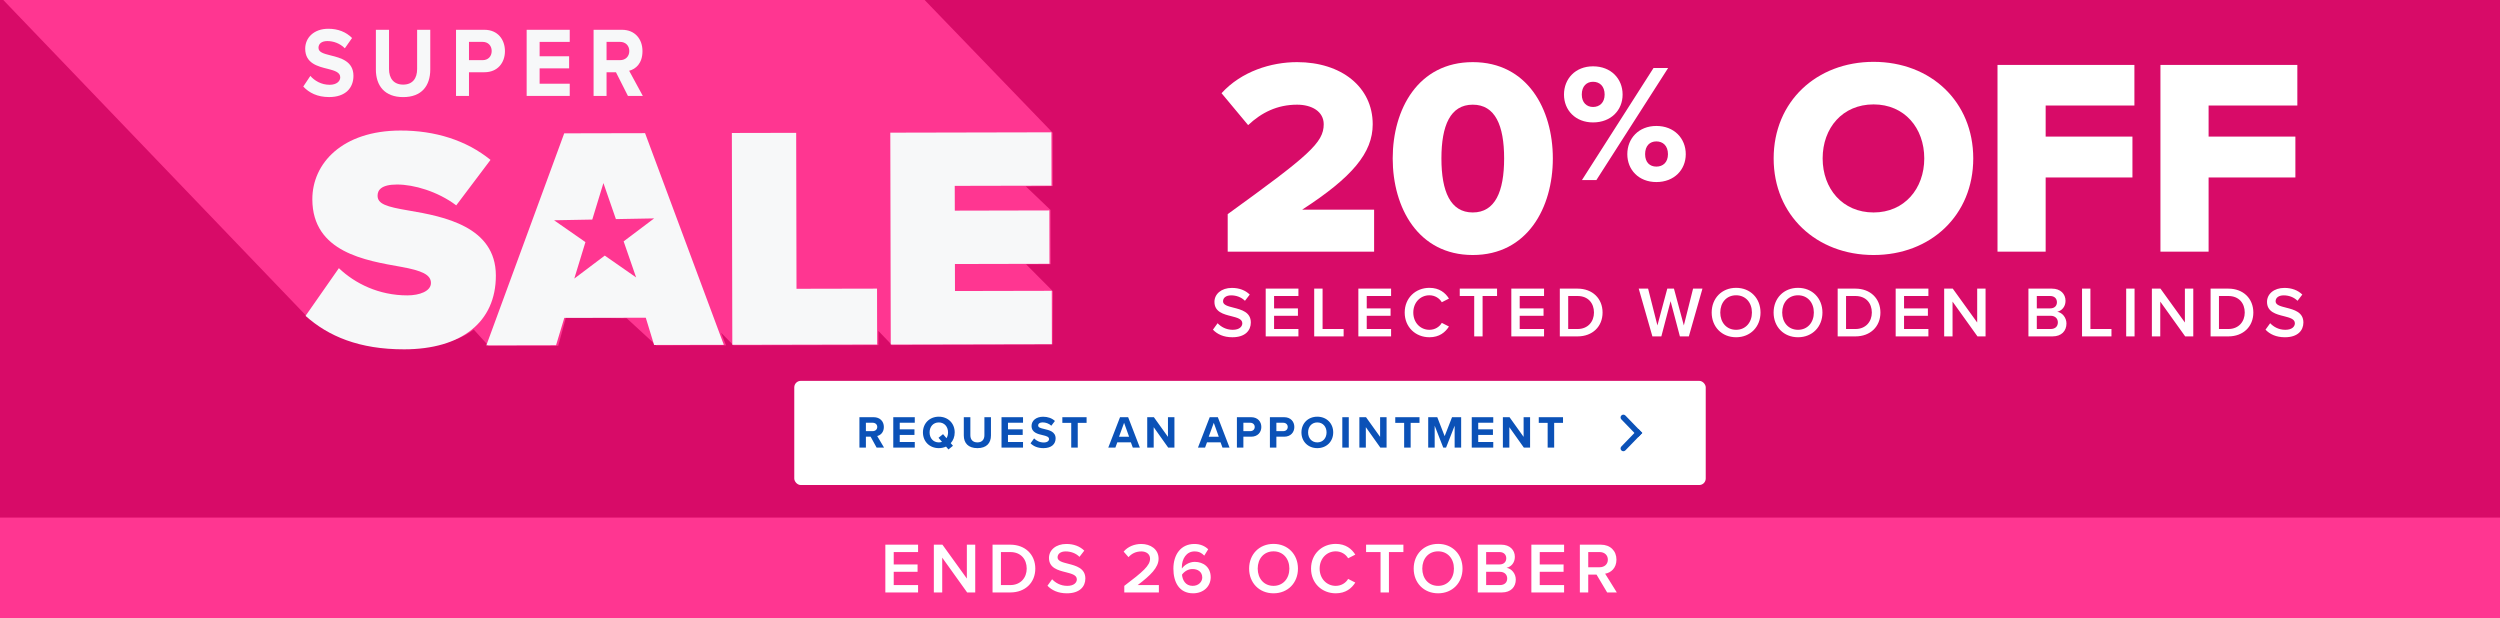
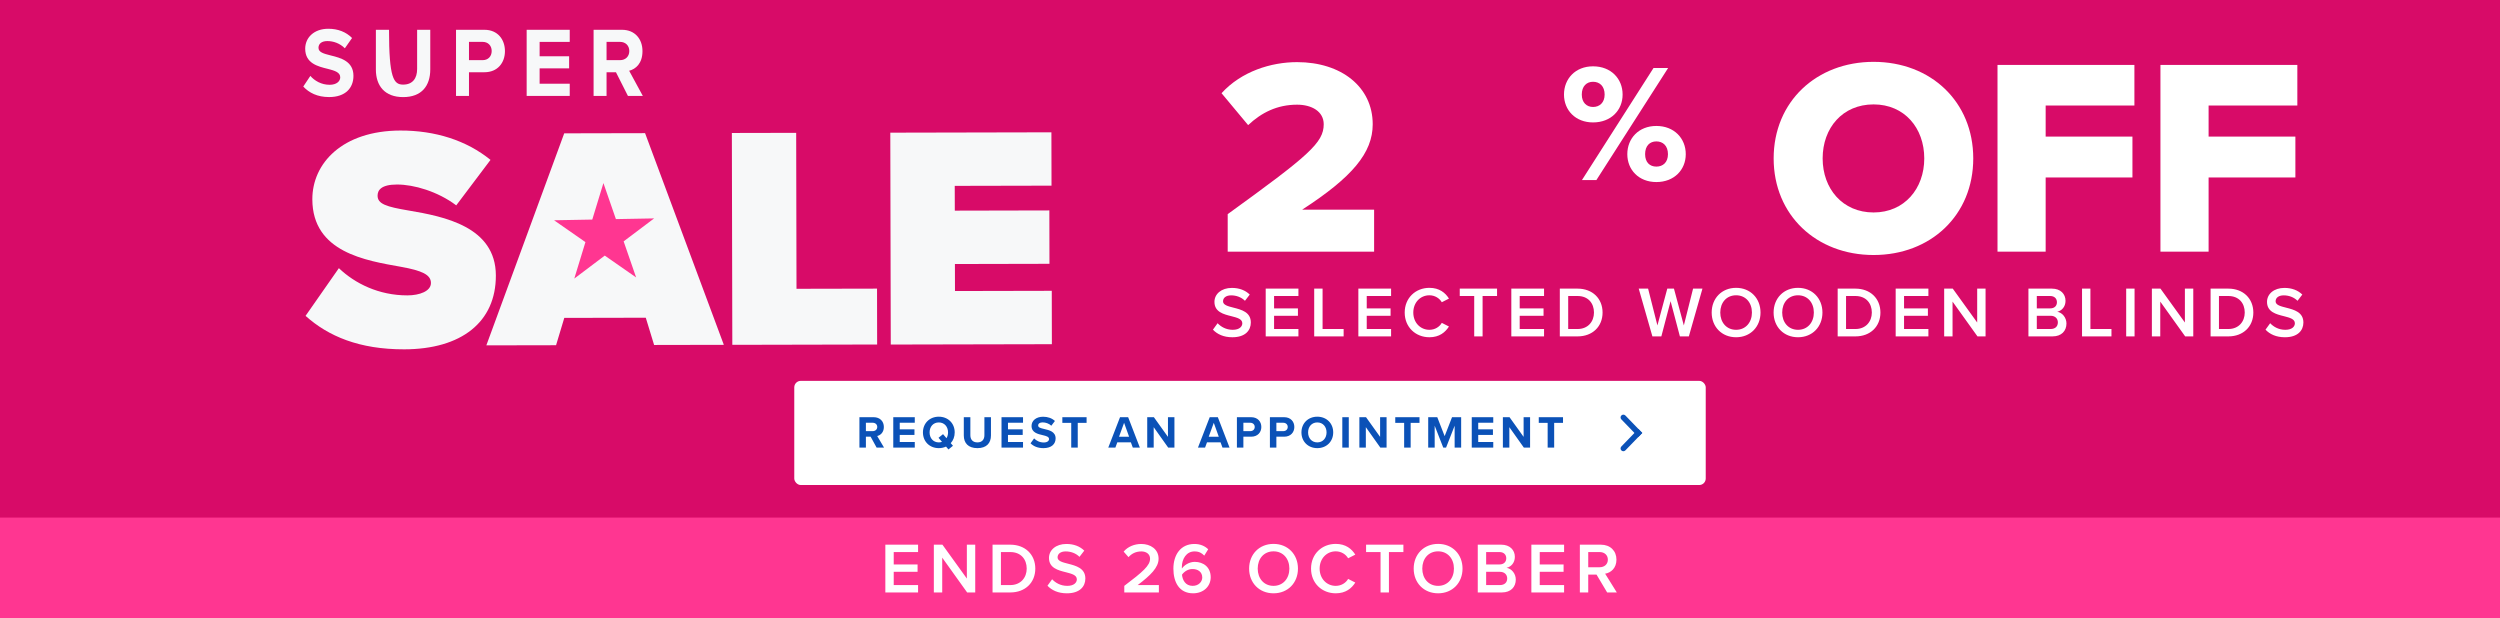
<svg xmlns="http://www.w3.org/2000/svg" width="768" height="190" viewBox="0 0 768 190" fill="none">
  <rect x="0" y="0" width="768" height="190" fill="#333333" stroke="none" />
  <g clip-path="url(#clip0_11_1800)">
    <rect width="768" height="190" fill="#D80B68" />
    <path d="M663.689 77.308V19.946H705.743V32.416H678.481V41.962H705.141V54.518H678.481V77.308H663.689Z" fill="white" />
    <path d="M613.634 77.308V19.946H655.688V32.416H628.426V41.962H655.086V54.518H628.426V77.308H613.634Z" fill="white" />
    <path d="M544.866 48.67C544.866 31.212 558.024 19 575.568 19C593.112 19 606.184 31.212 606.184 48.67C606.184 66.128 593.112 78.34 575.568 78.34C558.024 78.34 544.866 66.128 544.866 48.67ZM591.134 48.67C591.134 39.296 585.028 32.072 575.568 32.072C566.022 32.072 559.916 39.296 559.916 48.67C559.916 57.958 566.022 65.268 575.568 65.268C585.028 65.268 591.134 57.958 591.134 48.67Z" fill="white" />
    <path d="M480.457 29.044C480.457 24.193 483.965 20.375 489.383 20.375C494.905 20.375 498.465 24.193 498.465 29.044C498.465 33.843 494.905 37.609 489.383 37.609C483.965 37.609 480.457 33.843 480.457 29.044ZM485.978 55.308L507.959 20.891H512.449L490.415 55.308H485.978ZM492.944 29.044C492.944 26.464 491.396 25.122 489.383 25.122C487.423 25.122 485.926 26.464 485.926 29.044C485.926 31.521 487.423 32.862 489.383 32.862C491.396 32.862 492.944 31.521 492.944 29.044ZM499.91 47.362C499.91 42.511 503.419 38.693 508.837 38.693C514.306 38.693 517.867 42.511 517.867 47.362C517.867 52.161 514.306 55.927 508.837 55.927C503.419 55.927 499.91 52.161 499.91 47.362ZM512.397 47.362C512.397 44.782 510.849 43.44 508.837 43.44C506.824 43.44 505.379 44.782 505.379 47.362C505.379 49.89 506.824 51.18 508.837 51.18C510.849 51.18 512.397 49.89 512.397 47.362Z" fill="white" />
-     <path d="M427.84 48.67C427.84 33.534 435.666 19.086 452.436 19.086C469.206 19.086 477.032 33.534 477.032 48.67C477.032 63.806 469.206 78.34 452.436 78.34C435.666 78.34 427.84 63.806 427.84 48.67ZM462.068 48.67C462.068 38.522 459.316 32.158 452.436 32.158C445.556 32.158 442.804 38.522 442.804 48.67C442.804 58.818 445.556 65.268 452.436 65.268C459.316 65.268 462.068 58.818 462.068 48.67Z" fill="white" />
    <path d="M377.149 77.308V65.784C402.003 47.81 406.647 43.854 406.647 38.178C406.647 34.222 402.949 32.158 398.477 32.158C392.371 32.158 387.555 34.566 383.427 38.436L375.257 28.632C381.363 21.924 390.479 19.086 398.477 19.086C411.979 19.086 421.697 26.654 421.697 38.178C421.697 46.95 415.419 54.432 400.025 64.408H422.127V77.308H377.149Z" fill="white" />
    <path d="M372.616 101.272L374.046 99.292C375.058 100.37 376.642 101.316 378.688 101.316C380.8 101.316 381.636 100.282 381.636 99.314C381.636 97.994 380.074 97.598 378.292 97.136C375.894 96.542 373.078 95.838 373.078 92.736C373.078 90.316 375.212 88.446 378.424 88.446C380.712 88.446 382.56 89.172 383.924 90.492L382.45 92.406C381.306 91.262 379.744 90.734 378.204 90.734C376.686 90.734 375.718 91.46 375.718 92.56C375.718 93.704 377.214 94.078 378.952 94.518C381.372 95.134 384.254 95.882 384.254 99.072C384.254 101.514 382.538 103.604 378.578 103.604C375.872 103.604 373.914 102.658 372.616 101.272ZM388.824 103.34V88.666H398.878V90.932H391.398V94.738H398.725V97.004H391.398V101.074H398.878V103.34H388.824ZM403.722 103.34V88.666H406.296V101.074H412.764V103.34H403.722ZM417.287 103.34V88.666H427.341V90.932H419.861V94.738H427.187V97.004H419.861V101.074H427.341V103.34H417.287ZM439.114 103.604C434.89 103.604 431.524 100.524 431.524 96.014C431.524 91.504 434.89 88.424 439.114 88.424C442.194 88.424 444.02 89.964 445.12 91.724L442.92 92.846C442.216 91.636 440.808 90.712 439.114 90.712C436.32 90.712 434.164 92.934 434.164 96.014C434.164 99.094 436.32 101.316 439.114 101.316C440.808 101.316 442.216 100.414 442.92 99.182L445.12 100.304C443.998 102.064 442.194 103.604 439.114 103.604ZM452.878 103.34V90.932H448.434V88.666H459.896V90.932H455.452V103.34H452.878ZM464.278 103.34V88.666H474.332V90.932H466.852V94.738H474.178V97.004H466.852V101.074H474.332V103.34H464.278ZM479.175 103.34V88.666H484.631C489.207 88.666 492.309 91.702 492.309 96.014C492.309 100.326 489.207 103.34 484.631 103.34H479.175ZM481.749 101.074H484.631C487.821 101.074 489.669 98.786 489.669 96.014C489.669 93.176 487.909 90.932 484.631 90.932H481.749V101.074ZM516.064 103.34L513.204 92.516L510.366 103.34H507.616L503.414 88.666H506.296L509.156 99.974L512.192 88.666H514.238L517.274 99.974L520.112 88.666H522.994L518.814 103.34H516.064ZM525.828 96.014C525.828 91.636 528.93 88.424 533.33 88.424C537.73 88.424 540.832 91.636 540.832 96.014C540.832 100.392 537.73 103.604 533.33 103.604C528.93 103.604 525.828 100.392 525.828 96.014ZM538.192 96.014C538.192 92.978 536.278 90.712 533.33 90.712C530.36 90.712 528.468 92.978 528.468 96.014C528.468 99.028 530.36 101.316 533.33 101.316C536.278 101.316 538.192 99.028 538.192 96.014ZM544.85 96.014C544.85 91.636 547.952 88.424 552.352 88.424C556.752 88.424 559.854 91.636 559.854 96.014C559.854 100.392 556.752 103.604 552.352 103.604C547.952 103.604 544.85 100.392 544.85 96.014ZM557.214 96.014C557.214 92.978 555.3 90.712 552.352 90.712C549.382 90.712 547.49 92.978 547.49 96.014C547.49 99.028 549.382 101.316 552.352 101.316C555.3 101.316 557.214 99.028 557.214 96.014ZM564.532 103.34V88.666H569.988C574.564 88.666 577.666 91.702 577.666 96.014C577.666 100.326 574.564 103.34 569.988 103.34H564.532ZM567.106 101.074H569.988C573.178 101.074 575.026 98.786 575.026 96.014C575.026 93.176 573.266 90.932 569.988 90.932H567.106V101.074ZM582.351 103.34V88.666H592.405V90.932H584.925V94.738H592.251V97.004H584.925V101.074H592.405V103.34H582.351ZM607.479 103.34L599.823 92.648V103.34H597.249V88.666H599.889L607.391 99.072V88.666H609.965V103.34H607.479ZM623.133 103.34V88.666H630.349C633.033 88.666 634.529 90.338 634.529 92.406C634.529 94.254 633.341 95.486 631.977 95.772C633.539 96.014 634.815 97.576 634.815 99.38C634.815 101.646 633.297 103.34 630.547 103.34H623.133ZM625.707 94.738H629.821C631.141 94.738 631.889 93.946 631.889 92.846C631.889 91.746 631.141 90.932 629.821 90.932H625.707V94.738ZM625.707 101.074H629.931C631.339 101.074 632.175 100.304 632.175 99.028C632.175 97.928 631.405 97.004 629.931 97.004H625.707V101.074ZM639.599 103.34V88.666H642.173V101.074H648.641V103.34H639.599ZM653.164 103.34V88.666H655.738V103.34H653.164ZM671.287 103.34L663.631 92.648V103.34H661.057V88.666H663.697L671.199 99.072V88.666H673.773V103.34H671.287ZM679.091 103.34V88.666H684.547C689.123 88.666 692.225 91.702 692.225 96.014C692.225 100.326 689.123 103.34 684.547 103.34H679.091ZM681.665 101.074H684.547C687.737 101.074 689.585 98.786 689.585 96.014C689.585 93.176 687.825 90.932 684.547 90.932H681.665V101.074ZM695.964 101.272L697.394 99.292C698.406 100.37 699.99 101.316 702.036 101.316C704.148 101.316 704.984 100.282 704.984 99.314C704.984 97.994 703.422 97.598 701.64 97.136C699.242 96.542 696.426 95.838 696.426 92.736C696.426 90.316 698.56 88.446 701.772 88.446C704.06 88.446 705.908 89.172 707.272 90.492L705.798 92.406C704.654 91.262 703.092 90.734 701.552 90.734C700.034 90.734 699.066 91.46 699.066 92.56C699.066 93.704 700.562 94.078 702.3 94.518C704.72 95.134 707.602 95.882 707.602 99.072C707.602 101.514 705.886 103.604 701.926 103.604C699.22 103.604 697.262 102.658 695.964 101.272Z" fill="white" />
    <rect width="768" height="31" transform="translate(0 159)" fill="#FF3691" />
    <path d="M271.978 182V167.326H282.032V169.592H274.552V173.398H281.878V175.664H274.552V179.734H282.032V182H271.978ZM297.106 182L289.45 171.308V182H286.876V167.326H289.516L297.018 177.732V167.326H299.592V182H297.106ZM304.91 182V167.326H310.366C314.942 167.326 318.044 170.362 318.044 174.674C318.044 178.986 314.942 182 310.366 182H304.91ZM307.484 179.734H310.366C313.556 179.734 315.404 177.446 315.404 174.674C315.404 171.836 313.644 169.592 310.366 169.592H307.484V179.734ZM321.783 179.932L323.213 177.952C324.225 179.03 325.809 179.976 327.855 179.976C329.967 179.976 330.803 178.942 330.803 177.974C330.803 176.654 329.241 176.258 327.459 175.796C325.061 175.202 322.245 174.498 322.245 171.396C322.245 168.976 324.379 167.106 327.591 167.106C329.879 167.106 331.727 167.832 333.091 169.152L331.617 171.066C330.473 169.922 328.911 169.394 327.371 169.394C325.853 169.394 324.885 170.12 324.885 171.22C324.885 172.364 326.381 172.738 328.119 173.178C330.539 173.794 333.421 174.542 333.421 177.732C333.421 180.174 331.705 182.264 327.745 182.264C325.039 182.264 323.081 181.318 321.783 179.932ZM345.38 182V179.976C351.078 175.664 353.3 173.75 353.3 171.638C353.3 170.098 351.98 169.394 350.638 169.394C348.922 169.394 347.602 170.098 346.678 171.154L345.182 169.46C346.48 167.898 348.548 167.106 350.594 167.106C353.432 167.106 355.918 168.712 355.918 171.638C355.918 174.344 353.432 176.764 349.494 179.734H356.006V182H345.38ZM360.466 174.696C360.466 170.45 362.688 167.106 366.934 167.106C368.76 167.106 370.168 167.766 371.158 168.734L369.948 170.692C369.178 169.878 368.342 169.394 366.934 169.394C364.492 169.394 363.062 171.66 363.062 174.234C363.062 174.388 363.062 174.52 363.084 174.652C363.744 173.662 365.284 172.606 367.022 172.606C369.662 172.606 371.928 174.212 371.928 177.336C371.928 180.064 369.794 182.264 366.516 182.264C362.204 182.264 360.466 178.766 360.466 174.696ZM369.332 177.424C369.332 175.62 367.924 174.806 366.318 174.806C365.064 174.806 363.854 175.488 363.106 176.544C363.26 178.128 364.118 179.976 366.384 179.976C368.32 179.976 369.332 178.612 369.332 177.424ZM383.729 174.674C383.729 170.296 386.831 167.084 391.231 167.084C395.631 167.084 398.733 170.296 398.733 174.674C398.733 179.052 395.631 182.264 391.231 182.264C386.831 182.264 383.729 179.052 383.729 174.674ZM396.093 174.674C396.093 171.638 394.179 169.372 391.231 169.372C388.261 169.372 386.369 171.638 386.369 174.674C386.369 177.688 388.261 179.976 391.231 179.976C394.179 179.976 396.093 177.688 396.093 174.674ZM410.341 182.264C406.117 182.264 402.751 179.184 402.751 174.674C402.751 170.164 406.117 167.084 410.341 167.084C413.421 167.084 415.247 168.624 416.347 170.384L414.147 171.506C413.443 170.296 412.035 169.372 410.341 169.372C407.547 169.372 405.391 171.594 405.391 174.674C405.391 177.754 407.547 179.976 410.341 179.976C412.035 179.976 413.443 179.074 414.147 177.842L416.347 178.964C415.225 180.724 413.421 182.264 410.341 182.264ZM424.105 182V169.592H419.661V167.326H431.123V169.592H426.679V182H424.105ZM434.286 174.674C434.286 170.296 437.388 167.084 441.788 167.084C446.188 167.084 449.29 170.296 449.29 174.674C449.29 179.052 446.188 182.264 441.788 182.264C437.388 182.264 434.286 179.052 434.286 174.674ZM446.65 174.674C446.65 171.638 444.736 169.372 441.788 169.372C438.818 169.372 436.926 171.638 436.926 174.674C436.926 177.688 438.818 179.976 441.788 179.976C444.736 179.976 446.65 177.688 446.65 174.674ZM453.968 182V167.326H461.184C463.868 167.326 465.364 168.998 465.364 171.066C465.364 172.914 464.176 174.146 462.812 174.432C464.374 174.674 465.65 176.236 465.65 178.04C465.65 180.306 464.132 182 461.382 182H453.968ZM456.542 173.398H460.656C461.976 173.398 462.724 172.606 462.724 171.506C462.724 170.406 461.976 169.592 460.656 169.592H456.542V173.398ZM456.542 179.734H460.766C462.174 179.734 463.01 178.964 463.01 177.688C463.01 176.588 462.24 175.664 460.766 175.664H456.542V179.734ZM470.434 182V167.326H480.488V169.592H473.008V173.398H480.334V175.664H473.008V179.734H480.488V182H470.434ZM493.713 182L490.457 176.522H487.905V182H485.331V167.326H491.777C494.681 167.326 496.573 169.218 496.573 171.924C496.573 174.542 494.857 175.95 493.097 176.236L496.683 182H493.713ZM493.933 171.924C493.933 170.516 492.877 169.592 491.425 169.592H487.905V174.256H491.425C492.877 174.256 493.933 173.332 493.933 171.924Z" fill="white" />
    <rect x="244" y="117" width="280" height="32" rx="2" fill="white" />
    <path d="M269.294 137.5L267.46 134.154H266.004V137.5H264.016V128.162H268.384C270.33 128.162 271.52 129.436 271.52 131.172C271.52 132.824 270.484 133.706 269.476 133.944L271.576 137.5H269.294ZM269.49 131.158C269.49 130.374 268.888 129.87 268.09 129.87H266.004V132.446H268.09C268.888 132.446 269.49 131.942 269.49 131.158ZM274.412 137.5V128.162H281.02V129.87H276.4V131.9H280.922V133.608H276.4V135.778H281.02V137.5H274.412ZM293.284 132.838C293.284 134.154 292.836 135.302 292.066 136.142L292.752 136.94L291.366 138.074L290.624 137.192C289.966 137.5 289.21 137.668 288.398 137.668C285.584 137.668 283.526 135.652 283.526 132.838C283.526 130.024 285.584 128.008 288.398 128.008C291.226 128.008 293.284 130.024 293.284 132.838ZM288.398 135.904C288.748 135.904 289.084 135.848 289.378 135.736L288.314 134.49L289.7 133.37L290.764 134.616C291.072 134.126 291.24 133.51 291.24 132.838C291.24 131.088 290.12 129.772 288.398 129.772C286.676 129.772 285.57 131.088 285.57 132.838C285.57 134.574 286.676 135.904 288.398 135.904ZM296.079 133.776V128.162H298.095V133.706C298.095 135.008 298.809 135.904 300.265 135.904C301.693 135.904 302.407 135.008 302.407 133.706V128.162H304.423V133.762C304.423 136.086 303.093 137.668 300.265 137.668C297.409 137.668 296.079 136.072 296.079 133.776ZM307.665 137.5V128.162H314.273V129.87H309.653V131.9H314.175V133.608H309.653V135.778H314.273V137.5H307.665ZM316.583 136.184L317.675 134.672C318.333 135.358 319.355 135.932 320.643 135.932C321.735 135.932 322.267 135.414 322.267 134.882C322.267 134.182 321.455 133.944 320.377 133.692C318.851 133.342 316.891 132.922 316.891 130.836C316.891 129.282 318.235 128.022 320.433 128.022C321.917 128.022 323.149 128.47 324.073 129.324L322.967 130.78C322.211 130.08 321.203 129.758 320.293 129.758C319.397 129.758 318.921 130.15 318.921 130.71C318.921 131.34 319.705 131.536 320.783 131.788C322.323 132.138 324.283 132.6 324.283 134.672C324.283 136.38 323.065 137.668 320.545 137.668C318.753 137.668 317.465 137.066 316.583 136.184ZM329.082 137.5V129.912H326.352V128.162H333.8V129.912H331.084V137.5H329.082ZM347.994 137.5L347.406 135.89H343.234L342.646 137.5H340.462L344.074 128.162H346.566L350.164 137.5H347.994ZM345.32 129.884L343.766 134.168H346.86L345.32 129.884ZM358.867 137.5L354.415 131.228V137.5H352.427V128.162H354.471L358.797 134.21V128.162H360.785V137.5H358.867ZM375.546 137.5L374.958 135.89H370.786L370.198 137.5H368.014L371.626 128.162H374.118L377.716 137.5H375.546ZM372.872 129.884L371.318 134.168H374.412L372.872 129.884ZM379.978 137.5V128.162H384.346C386.376 128.162 387.482 129.534 387.482 131.172C387.482 132.796 386.362 134.154 384.346 134.154H381.966V137.5H379.978ZM385.452 131.158C385.452 130.388 384.864 129.87 384.08 129.87H381.966V132.446H384.08C384.864 132.446 385.452 131.942 385.452 131.158ZM390.115 137.5V128.162H394.483C396.513 128.162 397.619 129.534 397.619 131.172C397.619 132.796 396.499 134.154 394.483 134.154H392.103V137.5H390.115ZM395.589 131.158C395.589 130.388 395.001 129.87 394.217 129.87H392.103V132.446H394.217C395.001 132.446 395.589 131.942 395.589 131.158ZM399.803 132.838C399.803 130.024 401.861 128.008 404.675 128.008C407.503 128.008 409.561 130.024 409.561 132.838C409.561 135.652 407.503 137.668 404.675 137.668C401.861 137.668 399.803 135.652 399.803 132.838ZM407.517 132.838C407.517 131.088 406.397 129.772 404.675 129.772C402.953 129.772 401.847 131.088 401.847 132.838C401.847 134.574 402.953 135.904 404.675 135.904C406.397 135.904 407.517 134.574 407.517 132.838ZM412.356 137.5V128.162H414.344V137.5H412.356ZM424.038 137.5L419.586 131.228V137.5H417.598V128.162H419.642L423.968 134.21V128.162H425.956V137.5H424.038ZM431.353 137.5V129.912H428.623V128.162H436.071V129.912H433.355V137.5H431.353ZM446.865 137.5V130.78L444.233 137.5H443.365L440.733 130.78V137.5H438.745V128.162H441.531L443.799 133.986L446.067 128.162H448.867V137.5H446.865ZM452.122 137.5V128.162H458.73V129.87H454.11V131.9H458.632V133.608H454.11V135.778H458.73V137.5H452.122ZM468.124 137.5L463.672 131.228V137.5H461.684V128.162H463.728L468.054 134.21V128.162H470.042V137.5H468.124ZM475.439 137.5V129.912H472.709V128.162H480.157V129.912H477.441V137.5H475.439Z" fill="#0B51B7" />
    <path fill-rule="evenodd" clip-rule="evenodd" d="M503.303 134.238L498.078 128.836C497.756 128.502 497.756 127.973 498.078 127.639V127.639C498.417 127.29 498.977 127.29 499.315 127.639L504.5 133.001L503.303 134.238Z" fill="#0B51B7" />
    <path fill-rule="evenodd" clip-rule="evenodd" d="M503.303 131.762L498.078 137.164C497.756 137.498 497.756 138.027 498.078 138.36V138.36C498.417 138.71 498.977 138.71 499.315 138.36L504.5 132.999L503.303 131.762Z" fill="#0B51B7" />
    <mask id="mask0_11_1800" style="mask-type:luminance" maskUnits="userSpaceOnUse" x="-13" y="-17" width="361" height="140">
-       <path d="M347.694 -17H-12.306V122.015H347.694V-17Z" fill="white" />
-     </mask>
+       </mask>
    <g mask="url(#mask0_11_1800)">
      <path d="M315.246 81.192L322.766 81.171L322.734 64.523L315.148 57.27L323.409 57.161L323.377 40.774L206.781 -80.099L157.464 -79.871L157.605 -49.489H157.595V-49.609H157.475V-49.728H157.355V-49.848H157.235V-49.968H157.115V-50.087H156.995V-50.207H156.875V-50.326H156.755V-50.446H156.635V-50.566H156.516V-50.685H156.396V-50.805H156.276V-50.924H156.156V-51.044H156.036V-51.164H155.916V-51.283H155.796V-51.403H155.676V-51.523H155.556V-51.642H155.437V-51.762H155.317V-51.881H155.197V-52.001H155.077V-52.121H154.957V-52.24H154.837V-52.36H154.717V-52.479H154.597V-52.599H154.477V-52.719H154.358V-52.838H154.238V-52.958H154.118V-53.078H153.998V-53.197H153.878V-53.317H153.758V-53.436H153.638V-53.556H153.518V-53.675H153.399V-53.795H153.279V-53.915H153.159V-54.034H153.039V-54.154H152.919V-54.274H152.799V-54.393H152.679V-54.513H152.559V-54.632H152.439V-54.752H152.32V-54.872H152.2V-54.991H152.08V-55.111H151.96V-55.23H151.84V-55.35H151.72V-55.47H151.6V-55.589H151.48V-55.709H151.36V-55.828H151.241V-55.948H151.121V-56.068H151.001V-56.187H150.881V-56.307H150.761V-56.427H150.641V-56.546H150.521V-56.666H150.401V-56.785H150.281V-56.905H150.162V-57.025H150.042V-57.144H149.922V-57.264H149.802V-57.383H149.682V-57.503H149.562V-57.623H149.442V-57.742H149.322V-57.862H149.202V-57.981H149.083V-58.101H148.963V-58.221H148.843V-58.34H148.723V-58.46H148.603V-58.58H148.483V-58.699H148.363V-58.819H148.243V-58.938H148.123V-59.058H148.004V-59.178H147.884V-59.297H147.764V-59.417H147.644V-59.536H147.524V-59.656H147.404V-59.776H147.284V-59.895H147.164V-60.015H147.045V-60.135H146.925V-60.254H146.805V-60.374H146.685V-60.493H146.565V-60.613H146.445V-60.733H146.325V-60.852H146.205V-60.972H146.085V-61.092H145.966V-61.211H145.846V-61.331H145.726V-61.45H145.606V-61.57H145.486V-61.69H145.366V-61.809H145.246V-61.929H145.126V-62.048H145.006V-62.168H144.887V-62.288H144.767V-62.407H144.647V-62.527H144.527V-62.646H144.407V-62.766H144.287V-62.886H144.167V-63.005H144.047V-63.125H143.927V-63.245H143.808V-63.364H143.688V-63.484H143.568V-63.603H143.448V-63.723H143.328V-63.843H143.208V-63.962H143.088V-64.082H142.968V-64.201H142.848V-64.321H142.729V-64.441H142.609V-64.56H142.489V-64.68H142.369V-64.799H142.249V-64.919H142.129V-65.039H142.009V-65.158H141.889V-65.278H141.769V-65.397H141.65V-65.517H141.53V-65.637H141.41V-65.756H141.29V-65.876H141.17V-65.996H141.05V-66.115H140.93V-66.235H140.81V-66.354H140.69V-66.474H140.571V-66.594H140.451V-66.713H140.331V-66.833H140.211V-66.952H140.091V-67.072H139.971V-67.192H139.851V-67.311H139.731V-67.431H139.611V-67.55H139.492V-67.67H139.372V-67.79H139.252V-67.909H139.132V-68.029H139.012V-68.149H138.892V-68.268H138.772V-68.388H138.652V-68.507H138.532V-68.627H138.413V-68.747H138.293V-68.866H138.173V-68.986H138.053V-69.106H137.933V-69.225H137.813V-69.345H137.693V-69.464H137.573V-69.584H137.454V-69.704H137.334V-69.823H137.214V-69.943H137.094V-70.062H136.974V-70.182H136.854V-70.302H136.734V-70.421H136.614V-70.541H136.494V-70.66H136.375V-70.78H136.255V-70.9H136.135V-71.019H136.015V-71.139H135.895V-71.258H135.775V-71.378H135.655V-71.498H135.535V-71.617H135.415V-71.737H135.296V-71.856H135.176V-71.976H135.056V-72.096H134.936V-72.215H134.816V-72.335H134.696V-72.455H134.576V-72.574H134.456V-72.694H134.336V-72.813H134.217V-72.933H134.097V-73.053H133.977V-73.172H133.857V-73.292H133.737V-73.412H133.617V-73.531H133.497V-73.651H133.377V-73.77H133.257V-73.89H133.138V-74.01H133.018V-74.129H132.898V-74.249H132.778V-74.368H132.658V-74.488H132.538V-74.608H132.418V-74.727H132.298V-74.847H132.178V-74.966H132.059V-75.086H131.939V-75.206H131.819V-75.325H131.699V-75.445H131.579V-75.564H131.459V-75.684H131.339V-75.804H131.219V-75.923H131.099V-76.043H130.98V-76.163H130.86V-76.282H130.74V-76.402H130.62V-76.521H130.5V-76.641H130.38V-76.761H130.26V-76.88H130.14V-77H130.021V-77.12H129.901V-77.239H129.781V-77.359H129.661V-77.478H129.541V-77.598H129.421V-77.718H129.301V-77.837H129.181V-77.957H129.061V-78.076H128.942V-78.196H128.822V-78.316H128.702V-78.435H128.582V-78.555H128.462V-78.674H128.342V-78.794H128.222V-78.914H128.102V-79.033H127.982V-79.153H127.863V-79.272H127.743V-79.392L108.059 -79.305L108.19 -51.707C108.059 -51.707 108.125 -51.849 107.994 -51.838C107.972 -51.968 107.852 -51.947 107.83 -52.077C107.711 -52.044 107.765 -52.24 107.645 -52.197C107.602 -52.273 107.623 -52.327 107.525 -52.316C107.504 -52.447 107.384 -52.425 107.362 -52.556C107.264 -52.556 107.286 -52.61 107.242 -52.675C107.122 -52.642 107.177 -52.838 107.057 -52.795C107.013 -52.871 107.035 -52.925 106.937 -52.914C106.915 -53.045 106.795 -53.023 106.773 -53.154C106.675 -53.143 106.686 -53.208 106.653 -53.273C106.534 -53.241 106.588 -53.436 106.468 -53.393C106.425 -53.469 106.446 -53.523 106.348 -53.512C106.326 -53.643 106.207 -53.621 106.185 -53.752C106.087 -53.741 106.098 -53.806 106.065 -53.871C105.945 -53.839 105.999 -54.034 105.88 -53.991C105.836 -54.067 105.858 -54.132 105.76 -54.111C105.738 -54.241 105.618 -54.219 105.596 -54.35C105.498 -54.339 105.509 -54.404 105.476 -54.469C105.356 -54.437 105.411 -54.632 105.291 -54.589C105.269 -54.719 105.149 -54.698 105.128 -54.828C105.008 -54.795 105.062 -54.991 104.942 -54.948C104.899 -55.024 104.92 -55.089 104.822 -55.067C104.801 -55.198 104.681 -55.176 104.659 -55.307C104.561 -55.296 104.572 -55.361 104.539 -55.426C104.419 -55.383 104.474 -55.589 104.354 -55.546C104.31 -55.622 104.332 -55.687 104.234 -55.665C104.212 -55.796 104.092 -55.774 104.07 -55.905C103.972 -55.894 103.983 -55.959 103.95 -56.024C103.831 -55.992 103.885 -56.187 103.765 -56.144C103.722 -56.22 103.743 -56.285 103.645 -56.264C103.624 -56.394 103.504 -56.372 103.482 -56.503C103.384 -56.481 103.395 -56.557 103.362 -56.622C103.242 -56.579 103.297 -56.785 103.177 -56.742C103.144 -56.807 103.155 -56.883 103.057 -56.861C103.035 -56.992 102.915 -56.97 102.893 -57.101C102.795 -57.079 102.806 -57.155 102.773 -57.22C102.654 -57.177 102.708 -57.383 102.588 -57.34C102.534 -57.427 102.577 -57.471 102.468 -57.46C102.446 -57.59 102.327 -57.568 102.305 -57.699C102.218 -57.677 102.218 -57.753 102.185 -57.818C102.065 -57.775 102.119 -57.981 102 -57.938C101.945 -58.025 101.989 -58.069 101.88 -58.058C101.858 -58.188 101.738 -58.166 101.716 -58.297C101.629 -58.275 101.629 -58.362 101.596 -58.416C101.476 -58.373 101.531 -58.58 101.411 -58.536C101.367 -58.612 101.389 -58.667 101.291 -58.656C101.269 -58.786 101.15 -58.764 101.128 -58.895C101.041 -58.873 101.041 -58.96 101.008 -59.015C100.888 -58.971 100.942 -59.178 100.823 -59.134C100.779 -59.21 100.801 -59.265 100.703 -59.254C100.681 -59.384 100.561 -59.362 100.539 -59.493C100.452 -59.471 100.452 -59.558 100.419 -59.613C100.299 -59.569 100.354 -59.776 100.234 -59.732C100.19 -59.808 100.212 -59.863 100.114 -59.852C100.092 -59.982 99.972 -59.961 99.951 -60.091C99.863 -60.069 99.863 -60.156 99.831 -60.211C99.711 -60.167 99.765 -60.374 99.645 -60.33C99.602 -60.406 99.624 -60.472 99.526 -60.45C99.515 -60.58 99.384 -60.559 99.362 -60.689C99.275 -60.667 99.275 -60.754 99.242 -60.809C99.122 -60.765 99.177 -60.972 99.057 -60.928C99.024 -60.994 99.035 -61.07 98.937 -61.048C98.926 -61.178 98.795 -61.157 98.774 -61.287C98.686 -61.265 98.686 -61.352 98.654 -61.407C98.534 -61.363 98.588 -61.57 98.468 -61.526C98.436 -61.592 98.447 -61.668 98.349 -61.646C98.338 -61.776 98.207 -61.755 98.185 -61.885C98.098 -61.864 98.098 -61.95 98.065 -62.005C97.945 -61.961 98 -62.168 97.88 -62.124C97.847 -62.19 97.847 -62.266 97.76 -62.244C97.749 -62.375 97.618 -62.353 97.597 -62.483C97.509 -62.462 97.509 -62.548 97.477 -62.603C97.357 -62.559 97.411 -62.766 97.291 -62.722C97.259 -62.788 97.259 -62.864 97.171 -62.842C97.16 -62.973 97.03 -62.951 97.008 -63.081C96.921 -63.06 96.91 -63.147 96.888 -63.201C96.768 -63.157 96.823 -63.364 96.703 -63.321C96.67 -63.386 96.67 -63.462 96.583 -63.44C96.572 -63.571 96.441 -63.549 96.419 -63.679C96.332 -63.647 96.321 -63.745 96.299 -63.799C96.18 -63.755 96.234 -63.962 96.114 -63.919C96.092 -63.973 96.082 -64.071 95.994 -64.038C95.984 -64.169 95.853 -64.147 95.831 -64.278C95.744 -64.245 95.733 -64.343 95.711 -64.397C95.591 -64.354 95.646 -64.56 95.526 -64.517C95.504 -64.571 95.493 -64.669 95.406 -64.636C95.395 -64.767 95.253 -64.745 95.242 -64.876C95.166 -64.843 95.144 -64.941 95.122 -64.995C95.003 -64.952 95.057 -65.158 94.937 -65.115C94.915 -65.169 94.904 -65.267 94.817 -65.234C94.806 -65.365 94.665 -65.343 94.654 -65.474C94.578 -65.441 94.556 -65.539 94.534 -65.593C94.414 -65.55 94.469 -65.756 94.349 -65.713C94.327 -65.767 94.316 -65.865 94.229 -65.832C94.207 -65.887 94.196 -65.985 94.109 -65.952C94.087 -66.006 94.076 -66.104 93.989 -66.072C93.978 -66.202 93.836 -66.18 93.826 -66.311C93.749 -66.278 93.727 -66.376 93.706 -66.43C93.629 -66.398 93.608 -66.496 93.586 -66.55C93.466 -66.507 93.52 -66.713 93.4 -66.67C93.389 -66.8 93.248 -66.778 93.237 -66.909C93.161 -66.876 93.139 -66.985 93.117 -67.029C93.041 -66.996 93.019 -67.105 92.997 -67.148C92.877 -67.105 92.932 -67.311 92.812 -67.268C92.801 -67.398 92.659 -67.376 92.648 -67.507C92.572 -67.474 92.55 -67.583 92.528 -67.627C92.452 -67.594 92.43 -67.703 92.409 -67.746C92.289 -67.703 92.343 -67.909 92.223 -67.866C92.213 -67.996 92.071 -67.975 92.06 -68.105C91.984 -68.072 91.962 -68.181 91.94 -68.225C91.864 -68.192 91.842 -68.301 91.82 -68.344C91.7 -68.301 91.755 -68.507 91.635 -68.464C91.624 -68.594 91.482 -68.573 91.471 -68.703C91.395 -68.671 91.373 -68.779 91.352 -68.823C91.275 -68.79 91.253 -68.899 91.232 -68.942C91.112 -68.899 91.166 -69.106 91.046 -69.062C91.035 -69.192 90.894 -69.171 90.883 -69.301C90.806 -69.269 90.785 -69.377 90.763 -69.421C90.687 -69.388 90.665 -69.497 90.643 -69.54C90.523 -69.497 90.578 -69.704 90.458 -69.66C90.447 -69.79 90.305 -69.769 90.294 -69.899C90.218 -69.856 90.196 -69.975 90.174 -70.019C90.098 -69.975 90.076 -70.095 90.055 -70.138C89.978 -70.095 89.956 -70.215 89.935 -70.258C89.858 -70.215 89.837 -70.334 89.815 -70.378C89.695 -70.334 89.749 -70.541 89.629 -70.497C89.618 -70.628 89.477 -70.606 89.466 -70.737C89.39 -70.693 89.368 -70.813 89.346 -70.856C89.226 -70.813 89.281 -71.019 89.161 -70.976C89.15 -71.106 89.008 -71.085 88.997 -71.215C88.877 -71.171 88.932 -71.378 88.812 -71.335C88.801 -71.465 88.659 -71.443 88.648 -71.574C88.529 -71.53 88.583 -71.737 88.463 -71.693C88.452 -71.824 88.311 -71.813 88.3 -71.933C88.18 -71.889 88.234 -72.096 88.115 -72.052C88.104 -72.183 87.962 -72.172 87.951 -72.291C87.886 -72.248 87.842 -72.368 87.831 -72.411C87.766 -72.368 87.722 -72.487 87.711 -72.531C87.591 -72.487 87.646 -72.694 87.526 -72.65C87.515 -72.781 87.373 -72.759 87.362 -72.889C87.243 -72.846 87.297 -73.053 87.177 -73.009C87.166 -73.14 87.025 -73.129 87.014 -73.248C86.948 -73.205 86.905 -73.325 86.894 -73.368C86.828 -73.325 86.785 -73.444 86.774 -73.488C86.654 -73.444 86.709 -73.651 86.589 -73.607C86.578 -73.738 86.436 -73.727 86.425 -73.846C86.36 -73.803 86.316 -73.923 86.305 -73.966C86.24 -73.923 86.196 -74.042 86.185 -74.086C86.066 -74.042 86.12 -74.249 86 -74.205C85.989 -74.336 85.847 -74.325 85.837 -74.445C85.717 -74.401 85.771 -74.608 85.651 -74.564C85.651 -74.586 85.597 -74.738 85.531 -74.684C85.531 -74.706 85.477 -74.858 85.412 -74.803C85.401 -74.934 85.259 -74.923 85.248 -75.043C85.128 -74.999 85.183 -75.206 85.063 -75.162C85.063 -75.293 84.91 -75.282 84.899 -75.401C84.834 -75.358 84.79 -75.478 84.779 -75.521C84.714 -75.478 84.671 -75.597 84.66 -75.641C84.54 -75.597 84.594 -75.804 84.474 -75.76C84.474 -75.891 84.322 -75.88 84.311 -75.999C84.191 -75.956 84.245 -76.163 84.126 -76.119C84.126 -76.249 83.973 -76.239 83.962 -76.358C83.842 -76.315 83.897 -76.521 83.777 -76.478C83.777 -76.608 83.624 -76.597 83.613 -76.717C83.493 -76.674 83.548 -76.88 83.428 -76.837C83.428 -76.967 83.275 -76.956 83.264 -77.076C83.199 -77.022 83.156 -77.163 83.145 -77.196C83.079 -77.141 83.036 -77.283 83.025 -77.315C82.959 -77.261 82.916 -77.402 82.905 -77.435C82.84 -77.38 82.796 -77.522 82.785 -77.554C82.72 -77.5 82.676 -77.641 82.665 -77.674C82.6 -77.62 82.556 -77.761 82.545 -77.794C82.48 -77.739 82.436 -77.881 82.425 -77.913C82.36 -77.859 82.316 -78 82.305 -78.033C82.24 -77.978 82.196 -78.12 82.186 -78.153C82.131 -78.098 82.076 -78.24 82.066 -78.272C82.011 -78.218 81.957 -78.359 81.946 -78.392C81.891 -78.337 81.837 -78.479 81.826 -78.511C81.771 -78.457 81.717 -78.598 81.706 -78.631C81.651 -78.576 81.597 -78.718 81.586 -78.751C81.532 -78.696 81.477 -78.838 81.466 -78.87C51.157 -78.435 58.884 -84.057 48.268 -55.589C48.236 -55.622 48.192 -55.644 48.159 -55.676V-55.698C48.159 -55.698 48.083 -55.763 48.039 -55.796V-55.818C48.039 -55.818 47.963 -55.883 47.92 -55.916V-55.937C47.92 -55.937 47.843 -56.002 47.8 -56.035V-56.057C47.8 -56.057 47.723 -56.122 47.68 -56.155V-56.176C47.68 -56.176 47.603 -56.242 47.56 -56.274V-56.296C47.56 -56.296 47.484 -56.361 47.44 -56.394V-56.416C47.44 -56.416 47.364 -56.481 47.32 -56.514V-56.535C47.32 -56.535 47.244 -56.601 47.2 -56.633V-56.655C47.2 -56.655 47.124 -56.72 47.08 -56.753V-56.775C47.08 -56.775 47.004 -56.84 46.961 -56.872V-56.894C46.961 -56.894 46.884 -56.959 46.841 -56.992V-57.014C46.841 -57.014 46.764 -57.079 46.721 -57.112V-57.133C46.721 -57.133 46.644 -57.199 46.601 -57.231V-57.253C46.601 -57.253 46.525 -57.318 46.481 -57.351V-57.373C46.481 -57.373 46.405 -57.438 46.361 -57.471V-57.492C46.361 -57.492 46.285 -57.557 46.241 -57.59V-57.612C46.241 -57.612 46.165 -57.677 46.121 -57.71V-57.731C46.121 -57.731 46.045 -57.797 46.001 -57.829V-57.851C46.001 -57.851 45.925 -57.916 45.882 -57.949V-57.971C45.882 -57.971 45.805 -58.036 45.762 -58.069V-58.09C45.762 -58.09 45.685 -58.156 45.642 -58.188V-58.21C45.642 -58.21 45.566 -58.275 45.522 -58.308V-58.33C45.522 -58.33 45.446 -58.395 45.402 -58.427V-58.449C45.402 -58.449 45.326 -58.514 45.282 -58.547V-58.569C45.282 -58.569 45.206 -58.634 45.162 -58.667V-58.688C45.162 -58.688 45.086 -58.754 45.042 -58.786V-58.808C45.042 -58.808 44.966 -58.873 44.922 -58.906V-58.928C44.922 -58.928 44.846 -58.993 44.803 -59.025V-59.047C44.803 -59.047 44.726 -59.112 44.683 -59.145V-59.167C44.683 -59.167 44.606 -59.232 44.563 -59.265V-59.286C44.563 -59.286 44.486 -59.352 44.443 -59.384V-59.406C44.443 -59.406 44.367 -59.471 44.323 -59.504V-59.526C44.323 -59.526 44.247 -59.591 44.203 -59.623V-59.645C44.203 -59.645 44.127 -59.711 44.083 -59.743V-59.765C44.083 -59.765 44.007 -59.83 43.963 -59.863V-59.885C43.963 -59.885 43.887 -59.95 43.843 -59.982V-60.004C43.843 -60.004 43.767 -60.069 43.724 -60.102V-60.124C43.724 -60.124 43.647 -60.189 43.604 -60.221V-60.243C43.604 -60.243 43.527 -60.309 43.484 -60.341V-60.363C43.484 -60.363 43.407 -60.428 43.364 -60.461V-60.483C43.364 -60.483 43.288 -60.548 43.244 -60.58V-60.602C43.244 -60.602 43.168 -60.667 43.124 -60.7V-60.722C43.124 -60.722 43.048 -60.787 43.004 -60.82V-60.841C43.004 -60.841 42.928 -60.907 42.884 -60.939V-60.961C42.884 -60.961 42.808 -61.026 42.764 -61.059V-61.081C42.764 -61.081 42.688 -61.146 42.645 -61.178V-61.2C42.645 -61.2 42.568 -61.265 42.525 -61.298V-61.32C42.525 -61.32 42.448 -61.385 42.405 -61.418V-61.439C42.405 -61.439 42.328 -61.505 42.285 -61.537V-61.559C42.285 -61.559 42.209 -61.624 42.165 -61.657V-61.679C42.165 -61.679 42.089 -61.744 42.045 -61.776V-61.798C42.045 -61.798 41.969 -61.864 41.925 -61.896V-61.918C41.925 -61.918 41.849 -61.983 41.805 -62.016V-62.038C41.805 -62.038 41.729 -62.103 41.685 -62.135V-62.157C41.685 -62.157 41.609 -62.222 41.566 -62.255V-62.277C41.566 -62.277 41.489 -62.342 41.446 -62.375V-62.396C41.446 -62.396 41.369 -62.462 41.326 -62.494V-62.516C41.326 -62.516 41.249 -62.581 41.206 -62.614V-62.636C41.206 -62.636 41.13 -62.701 41.086 -62.733V-62.755C41.086 -62.755 41.01 -62.82 40.966 -62.853V-62.875C40.966 -62.875 40.89 -62.94 40.846 -62.973V-62.994C40.846 -62.994 40.77 -63.06 40.726 -63.092V-63.114C40.726 -63.114 40.65 -63.179 40.606 -63.212V-63.234C40.606 -63.234 40.53 -63.299 40.487 -63.331V-63.353C40.487 -63.353 40.41 -63.418 40.367 -63.451V-63.473C40.367 -63.473 40.29 -63.538 40.247 -63.571V-63.592C40.247 -63.592 40.17 -63.658 40.127 -63.69V-63.712C40.127 -63.712 40.051 -63.777 40.007 -63.81V-63.832C40.007 -63.832 39.931 -63.897 39.887 -63.929V-63.951C39.887 -63.951 39.811 -64.016 39.767 -64.049V-64.071C39.767 -64.071 39.691 -64.136 39.647 -64.169V-64.191C39.647 -64.191 39.571 -64.256 39.528 -64.288V-64.31C39.528 -64.31 39.451 -64.375 39.408 -64.408V-64.43C39.408 -64.43 39.331 -64.495 39.288 -64.528V-64.549C39.288 -64.549 39.211 -64.615 39.168 -64.647V-64.669C39.168 -64.669 39.092 -64.734 39.048 -64.767V-64.788C39.048 -64.788 38.972 -64.854 38.928 -64.886V-64.908C38.928 -64.908 38.852 -64.973 38.808 -65.006V-65.028C38.808 -65.028 38.732 -65.093 38.688 -65.126V-65.147C38.688 -65.147 38.612 -65.213 38.568 -65.245V-65.267C38.568 -65.267 38.492 -65.332 38.449 -65.365V-65.387C38.449 -65.387 38.372 -65.452 38.329 -65.484V-65.506C38.329 -65.506 38.252 -65.572 38.209 -65.604V-65.626C38.209 -65.626 38.133 -65.691 38.089 -65.724V-65.745C38.089 -65.745 38.013 -65.811 37.969 -65.843V-65.865C37.969 -65.865 37.893 -65.93 37.849 -65.963V-65.985C37.849 -65.985 37.773 -66.05 37.729 -66.082V-66.104C37.729 -66.104 37.653 -66.169 37.609 -66.202V-66.224C37.609 -66.224 37.533 -66.289 37.489 -66.322V-66.344C37.489 -66.344 37.413 -66.409 37.37 -66.441V-66.463C37.37 -66.463 37.293 -66.528 37.25 -66.561V-66.583C37.25 -66.583 37.173 -66.648 37.13 -66.681V-66.702C37.13 -66.702 37.053 -66.768 37.01 -66.8V-66.822C37.01 -66.822 36.934 -66.887 36.89 -66.92V-66.942C36.89 -66.942 36.814 -67.007 36.77 -67.039V-67.061C36.77 -67.061 36.694 -67.126 36.65 -67.159V-67.181C36.65 -67.181 36.574 -67.246 36.53 -67.279V-67.3C36.53 -67.3 36.454 -67.366 36.41 -67.398V-67.42C36.41 -67.42 36.334 -67.485 36.291 -67.518V-67.54C36.291 -67.54 36.214 -67.605 36.171 -67.638V-67.659C36.171 -67.659 36.094 -67.725 36.051 -67.757V-67.779C36.051 -67.779 35.974 -67.844 35.931 -67.877V-67.898C35.931 -67.898 35.855 -67.964 35.811 -67.996V-68.018C35.811 -68.018 35.735 -68.083 35.691 -68.116V-68.138C35.691 -68.138 35.615 -68.203 35.571 -68.236V-68.257C35.571 -68.257 35.495 -68.323 35.451 -68.355V-68.377C35.451 -68.377 35.375 -68.442 35.331 -68.475V-68.496C35.331 -68.496 35.255 -68.562 35.212 -68.594V-68.616C35.212 -68.616 35.135 -68.681 35.092 -68.714V-68.736C35.092 -68.736 35.015 -68.801 34.972 -68.834V-68.855C34.972 -68.855 34.895 -68.921 34.852 -68.953V-68.975C34.852 -68.975 34.776 -69.04 34.732 -69.073V-69.095C34.732 -69.095 34.656 -69.16 34.612 -69.192V-69.214C34.612 -69.214 34.536 -69.279 34.492 -69.312V-69.334C34.492 -69.334 34.416 -69.399 34.372 -69.432V-69.453C34.372 -69.453 34.296 -69.519 34.252 -69.551V-69.573C34.252 -69.573 34.176 -69.638 34.133 -69.671V-69.693C34.133 -69.693 34.056 -69.758 34.013 -69.79V-69.812C34.013 -69.812 33.936 -69.877 33.893 -69.91V-69.932C33.893 -69.932 33.816 -69.997 33.773 -70.03V-70.052C33.773 -70.052 33.697 -70.117 33.653 -70.149V-70.171C33.653 -70.171 33.577 -70.236 33.533 -70.269V-70.291C33.533 -70.291 33.457 -70.356 33.413 -70.389V-70.41C10.656 -92.984 -41.146 -71.791 -10.139 -42.117C-6.607 -38.441 -3.076 -34.777 0.455 -31.091C-4.22 -32.569 -8.188 -35.07 -11.228 -37.952C-10.825 -37.376 -22.596 -23.196 -21.037 -22.968C-19.926 -21.794 -18.814 -20.63 -17.67 -19.456C-14.433 -16.063 -11.174 -12.681 -7.904 -9.289C1.316 0.356 92.823 95.698 94.251 97.188C98.523 101.624 131.59 112.346 145.53 101.233L150.085 106.246L171.501 106.202L173.856 97.514L192.525 97.764L201.626 106.137C201.626 106.137 223.031 106.039 223.042 106.093L221.505 102.201L225.342 106.093L269.863 106.028L269.842 101.657L274.027 106.017L323.344 105.789L323.475 89.5L315.246 81.225V81.192Z" fill="#FF3691" />
    </g>
    <path d="M104.112 82.39C109.017 87.066 116.351 90.752 125.158 90.742C128.874 90.742 132.395 89.458 132.384 86.925C132.384 84.391 129.637 83.13 123.185 81.966C112.428 80.042 95.993 77.541 95.949 61.241C95.927 50.215 105.093 40.146 122.989 40.102C133.648 40.08 143.239 43.082 150.683 49.117L140.155 63.089C134.476 58.805 127.13 56.674 121.953 56.685C117.06 56.685 115.992 58.457 115.992 60.11C115.992 62.644 118.64 63.514 125.583 64.677C136.34 66.504 152.296 69.592 152.329 84.62C152.361 98.962 141.713 107.281 124.21 107.313C110.324 107.346 100.832 103.268 93.867 97.037L104.101 82.38L104.112 82.39Z" fill="#F7F8F9" />
    <path d="M200.946 105.987L198.384 97.603L173.35 97.657L170.821 106.052L149.405 106.095L173.328 40.961L198.166 40.907L222.362 105.932L200.946 105.976V105.987Z" fill="#F7F8F9" />
    <path d="M224.969 105.932L224.827 40.853L244.587 40.809L244.685 88.719L269.425 88.665L269.458 105.834L224.958 105.932H224.969Z" fill="#F7F8F9" />
    <path d="M273.643 105.835L273.502 40.755L322.993 40.646L323.026 57.033L293.294 57.098L293.316 64.71L322.361 64.644L322.394 81.042L293.349 81.107L293.37 89.404L323.102 89.339L323.135 105.737L273.643 105.845V105.835Z" fill="#F7F8F9" />
    <path d="M185.37 56.239L189.207 67.309L200.945 67.091L191.583 74.148L195.419 85.229L185.784 78.52L176.422 85.577L179.845 74.377L170.21 67.668L181.948 67.45L185.37 56.239Z" fill="#FF3691" />
    <path d="M95.327 23.311C96.643 24.805 98.695 26.047 101.273 26.047C103.456 26.047 104.521 24.915 104.521 23.761C104.521 22.233 102.897 21.717 100.736 21.167C97.675 20.409 93.758 19.497 93.758 14.957C93.758 11.572 96.446 8.835 100.856 8.835C103.829 8.835 106.298 9.814 108.152 11.671L105.936 14.836C104.422 13.309 102.403 12.616 100.582 12.616C98.761 12.616 97.839 13.474 97.839 14.683C97.839 16.056 99.408 16.474 101.569 17.024C104.652 17.782 108.58 18.793 108.58 23.3C108.58 27.015 106.144 29.817 101.098 29.817C97.51 29.817 94.932 28.509 93.165 26.586L95.349 23.3L95.327 23.311Z" fill="#F7F8F9" />
-     <path d="M115.47 9.154H119.507V21.211C119.507 24.047 120.933 25.992 123.852 25.992C126.77 25.992 128.141 24.047 128.141 21.211V9.154H132.179V21.332C132.179 26.388 129.513 29.828 123.852 29.828C118.19 29.828 115.47 26.355 115.47 21.365V9.154Z" fill="#F7F8F9" />
+     <path d="M115.47 9.154H119.507C119.507 24.047 120.933 25.992 123.852 25.992C126.77 25.992 128.141 24.047 128.141 21.211V9.154H132.179V21.332C132.179 26.388 129.513 29.828 123.852 29.828C118.19 29.828 115.47 26.355 115.47 21.365V9.154Z" fill="#F7F8F9" />
    <path d="M140.089 9.154H148.833C152.903 9.154 155.119 12.144 155.119 15.705C155.119 19.266 152.881 22.19 148.833 22.19H144.071V29.466H140.089V9.154ZM148.306 12.869H144.071V18.475H148.306C149.875 18.475 151.049 17.376 151.049 15.672C151.049 13.968 149.875 12.869 148.306 12.869Z" fill="#F7F8F9" />
    <path d="M161.79 9.154H175.021V12.869H165.772V17.288H174.834V21.003H165.772V25.718H175.021V29.466H161.79V9.154Z" fill="#F7F8F9" />
    <path d="M189.25 22.19H186.332V29.466H182.35V9.154H191.094C194.988 9.154 197.369 11.924 197.369 15.705C197.369 19.486 195.296 21.222 193.277 21.739L197.479 29.477H192.904L189.228 22.201L189.25 22.19ZM190.512 12.869H186.332V18.475H190.512C192.114 18.475 193.321 17.376 193.321 15.672C193.321 13.968 192.114 12.869 190.512 12.869Z" fill="#F7F8F9" />
  </g>
  <defs>
    <clipPath id="clip0_11_1800">
      <rect width="768" height="190" fill="white" />
    </clipPath>
  </defs>
</svg>